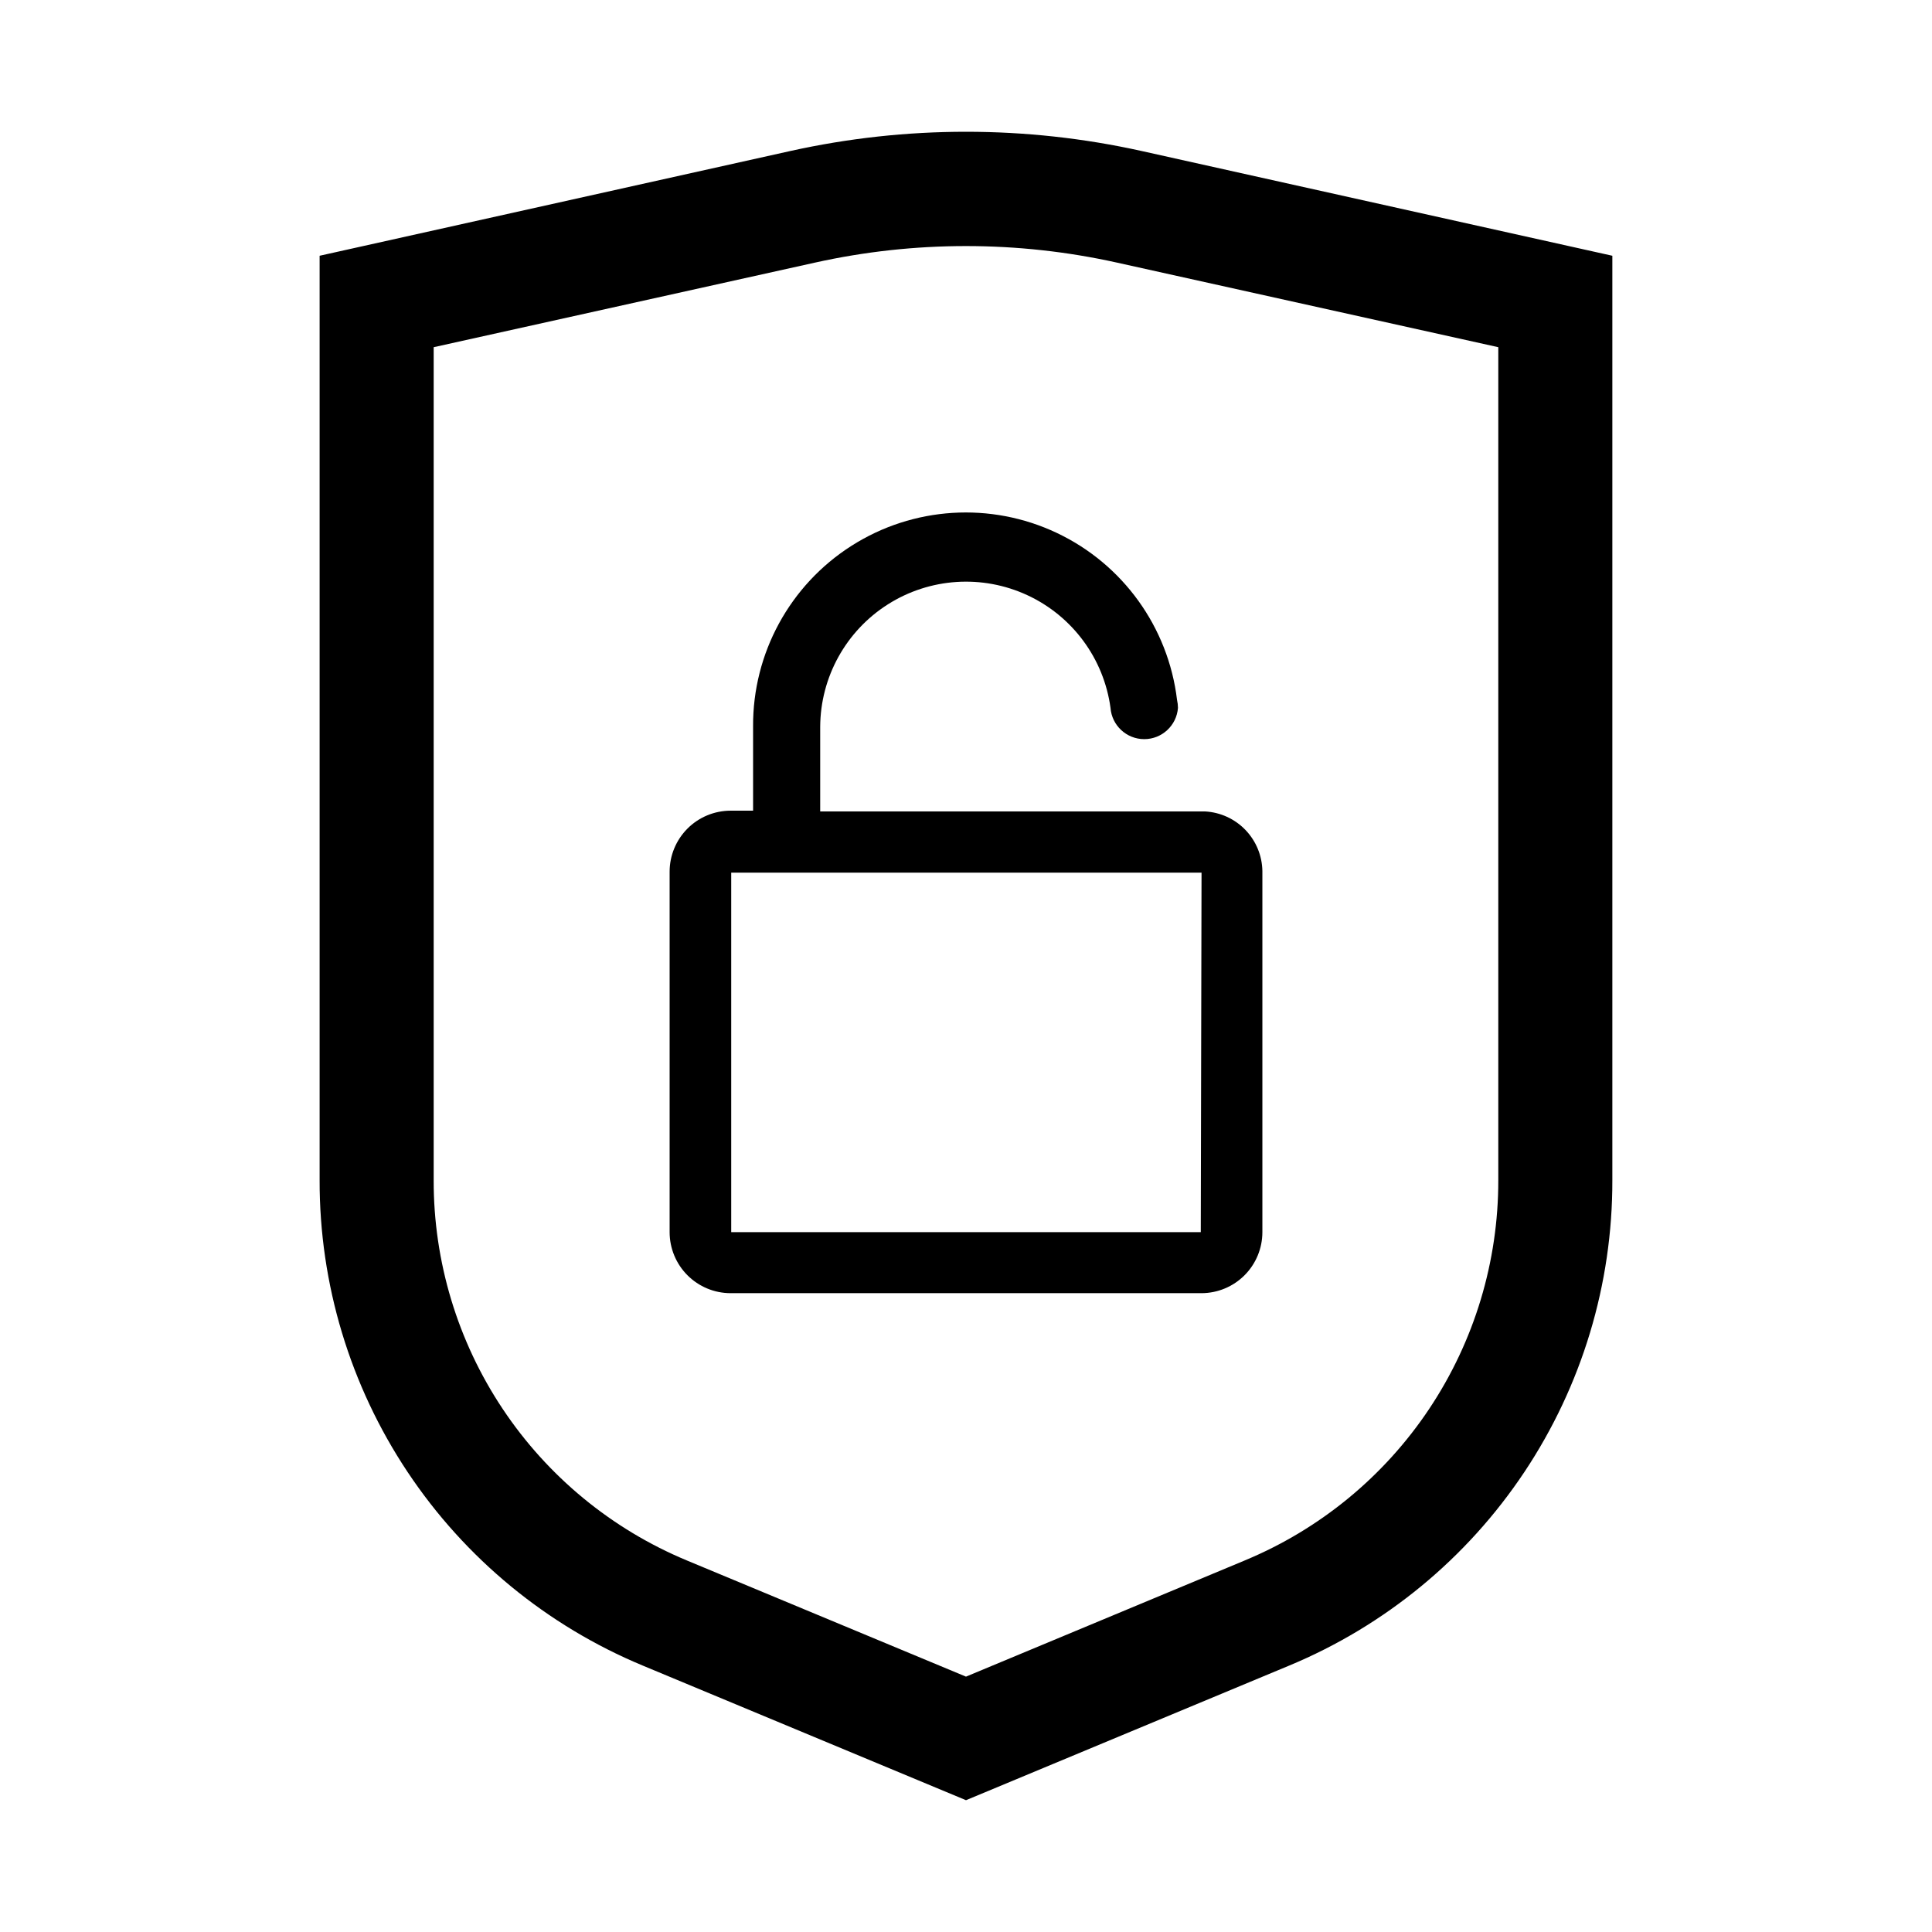
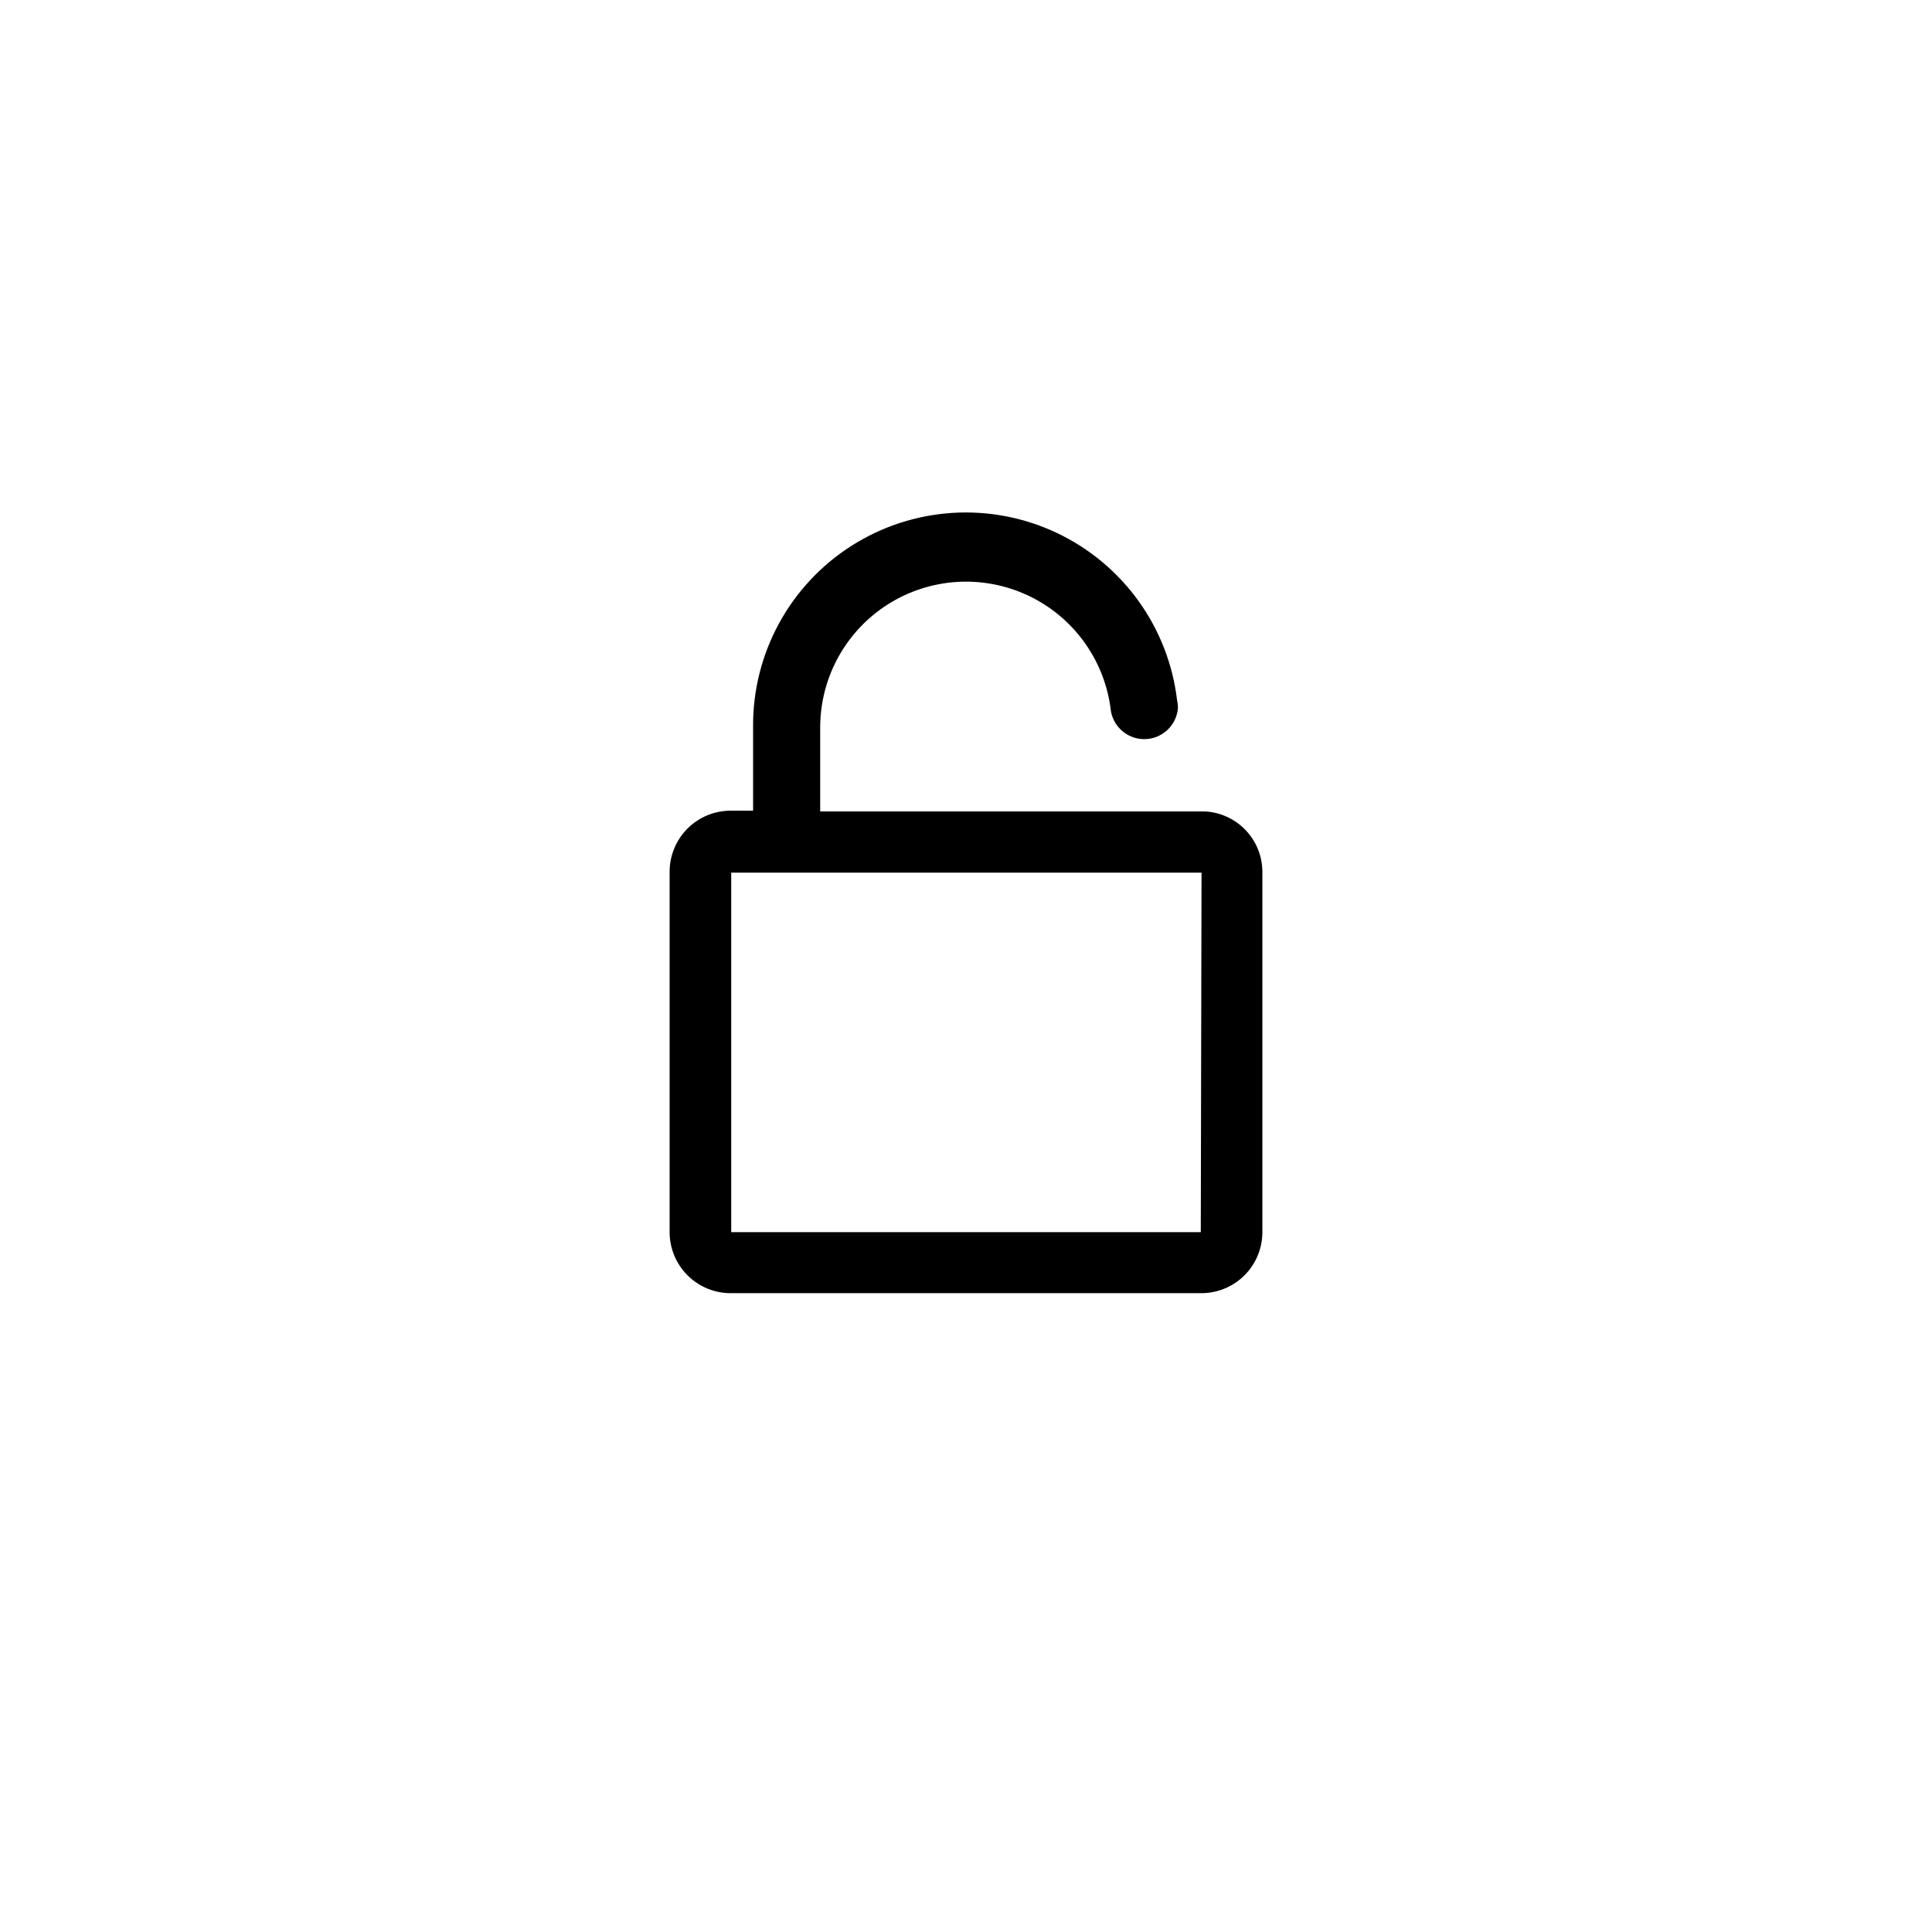
<svg xmlns="http://www.w3.org/2000/svg" fill="#000000" width="800px" height="800px" version="1.1" viewBox="144 144 512 512">
  <g>
-     <path d="m400 621.07-85.648-35.668c-25.402-10.559-47.098-28.418-62.344-51.316-15.246-22.895-23.359-49.801-23.305-77.309v-245l124.74-27.758c30.664-6.801 62.441-6.801 93.105 0l124.74 27.758v245c0.055 27.508-8.055 54.414-23.301 77.309-15.246 22.898-36.945 40.758-62.348 51.316zm-141.07-385.06v220.77c-0.039 21.551 6.32 42.629 18.266 60.562 11.945 17.938 28.941 31.926 48.84 40.199l73.961 30.785 73.859-30.781-0.004-0.004c19.918-8.258 36.938-22.238 48.902-40.176 11.965-17.938 18.336-39.023 18.309-60.586v-220.77l-101.07-22.418c-26.348-5.844-53.656-5.844-80.004 0z" />
    <path d="m463.38 359.04h-102.02v-22.418c0.059-13.168 6.812-25.398 17.93-32.457 11.113-7.055 25.055-7.969 36.996-2.422 11.938 5.547 20.234 16.793 22.008 29.84 0.352 4.68 4.25 8.297 8.941 8.297 4.691 0 8.59-3.617 8.941-8.297-0.008-0.715-0.094-1.422-0.25-2.117-2.312-19.242-14.344-35.949-31.863-44.238-17.516-8.289-38.066-7-54.41 3.418-16.344 10.414-26.191 28.492-26.078 47.875v22.32l-5.992-0.004c-4.281 0.016-8.383 1.723-11.406 4.758-3.019 3.031-4.719 7.137-4.719 11.414v95.523c0 4.281 1.699 8.387 4.719 11.418 3.023 3.031 7.125 4.742 11.406 4.754h124.84c4.277-0.012 8.379-1.723 11.402-4.754 3.019-3.031 4.719-7.137 4.719-11.418v-95.723c-0.07-4.059-1.672-7.938-4.484-10.863-2.812-2.926-6.629-4.68-10.68-4.906zm-1.16 111.49h-124.44v-95.27h124.64z" />
  </g>
</svg>